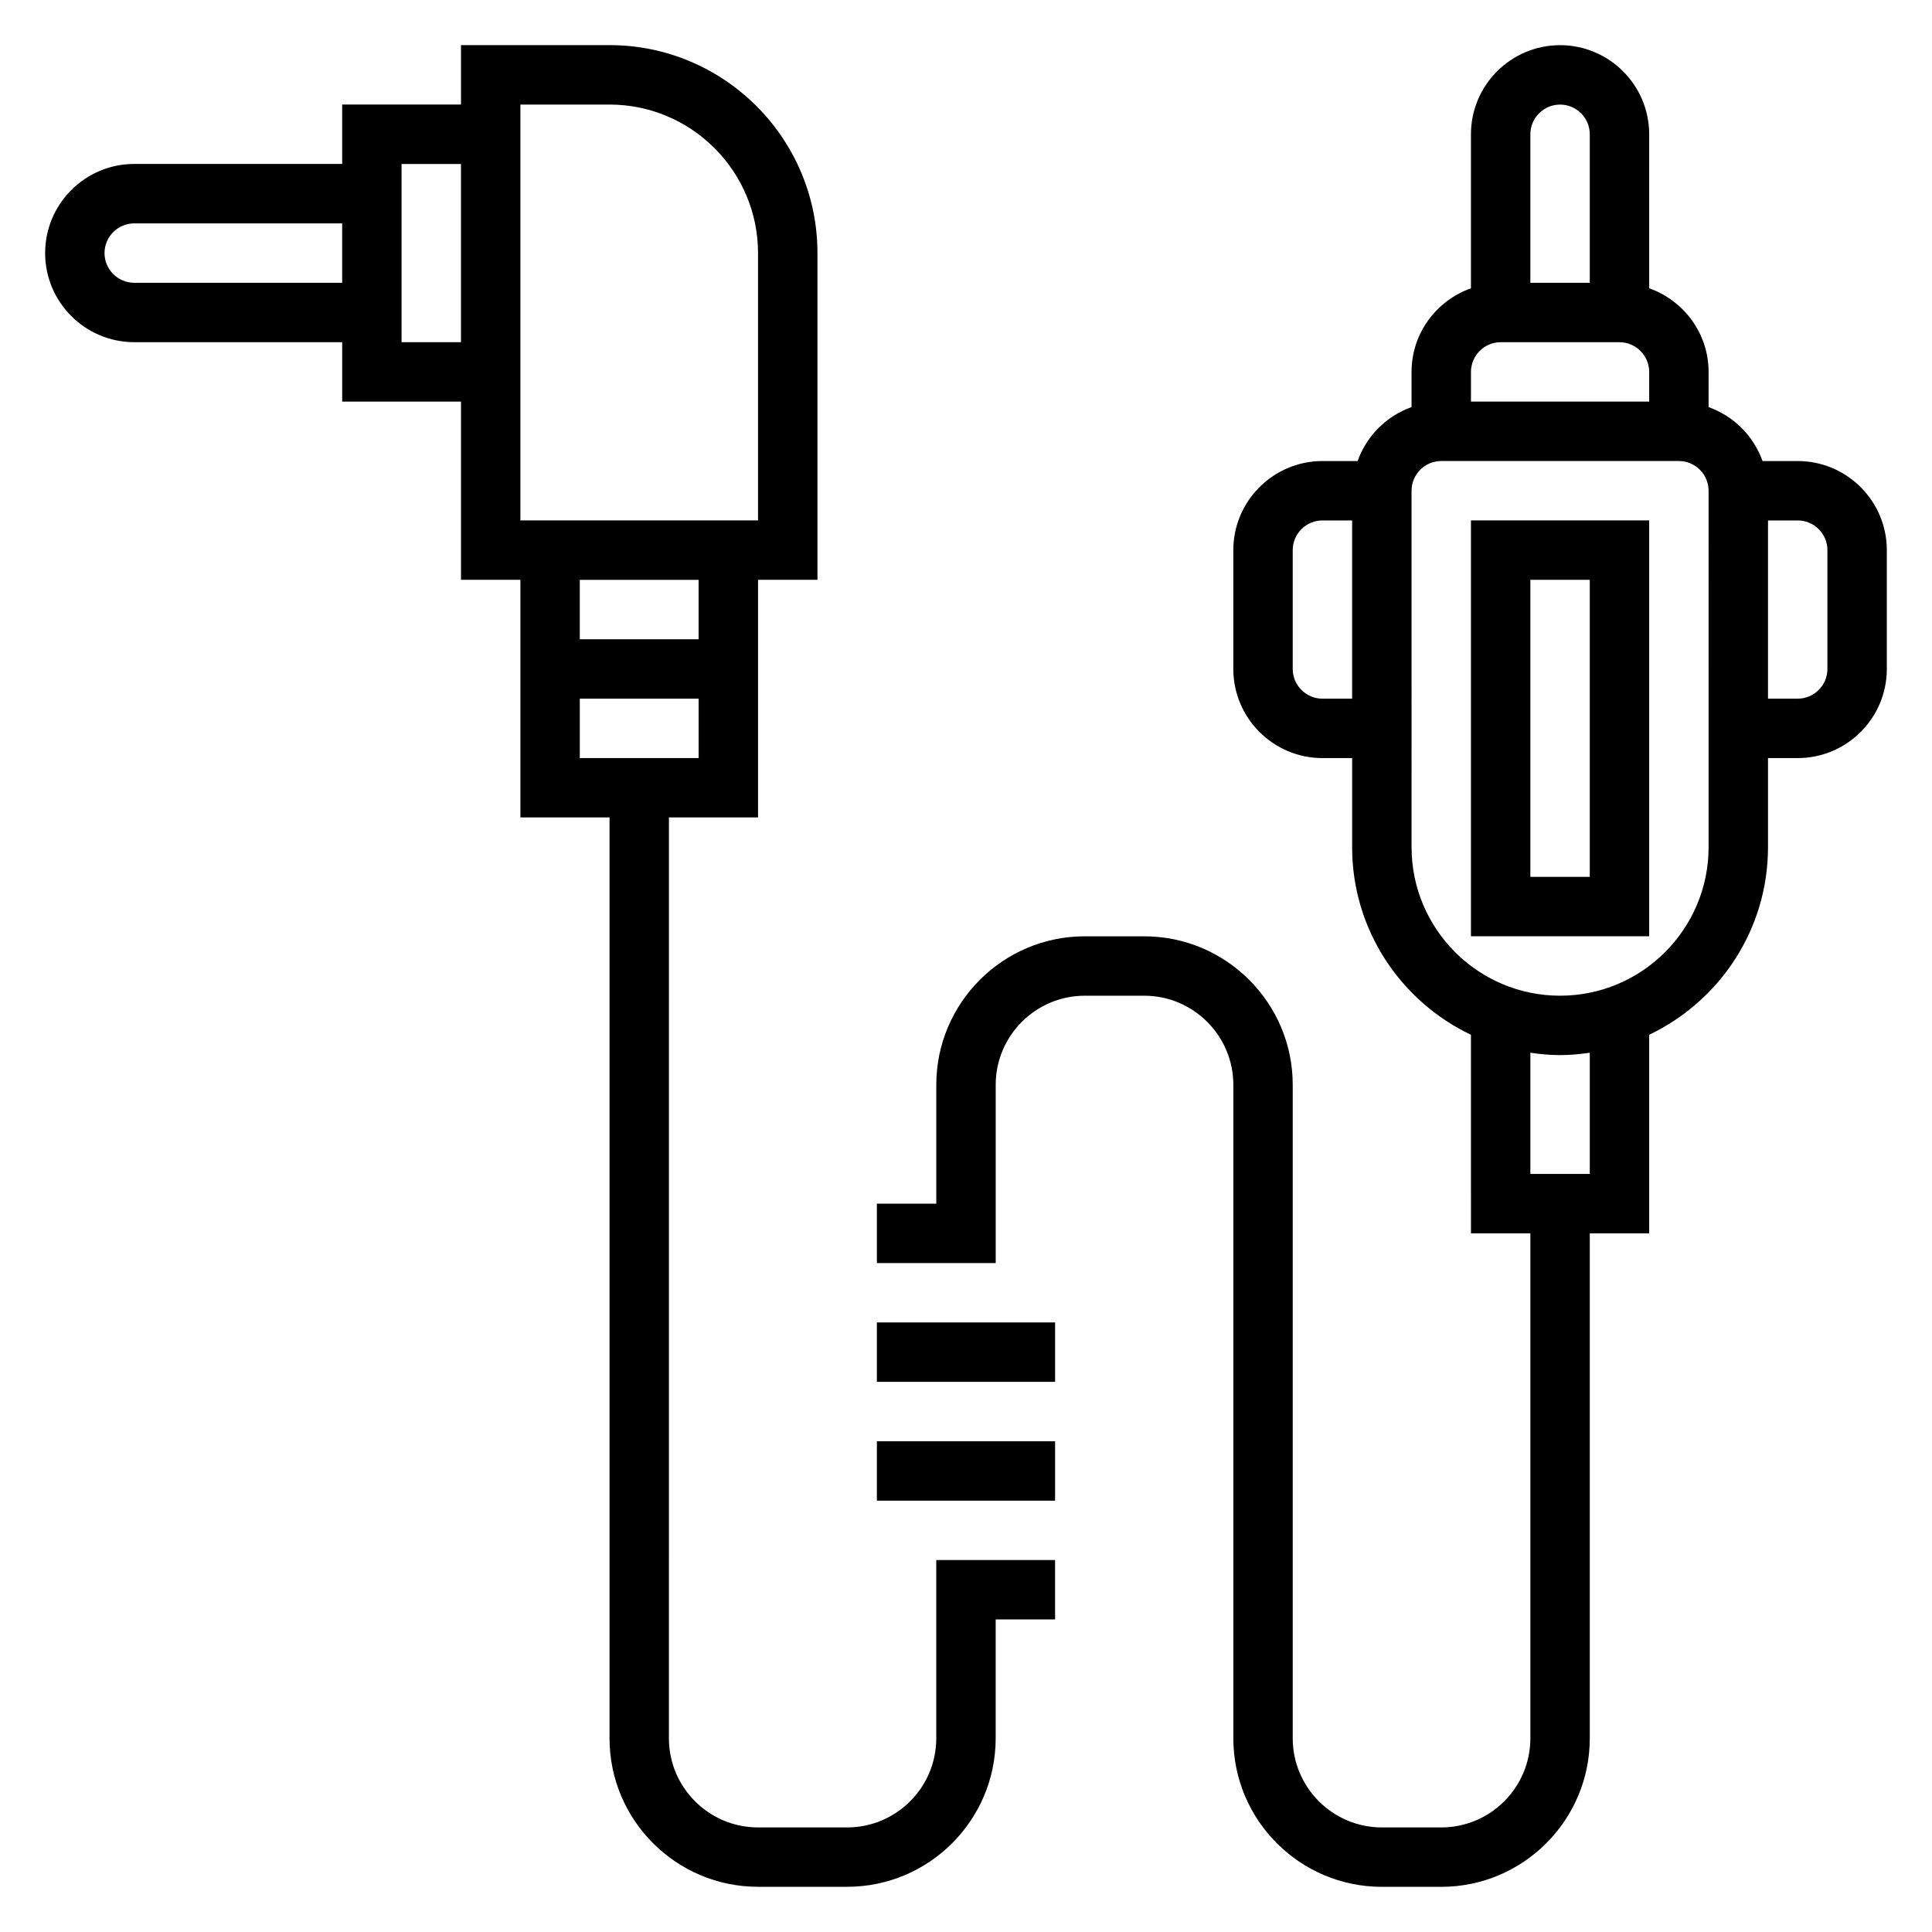
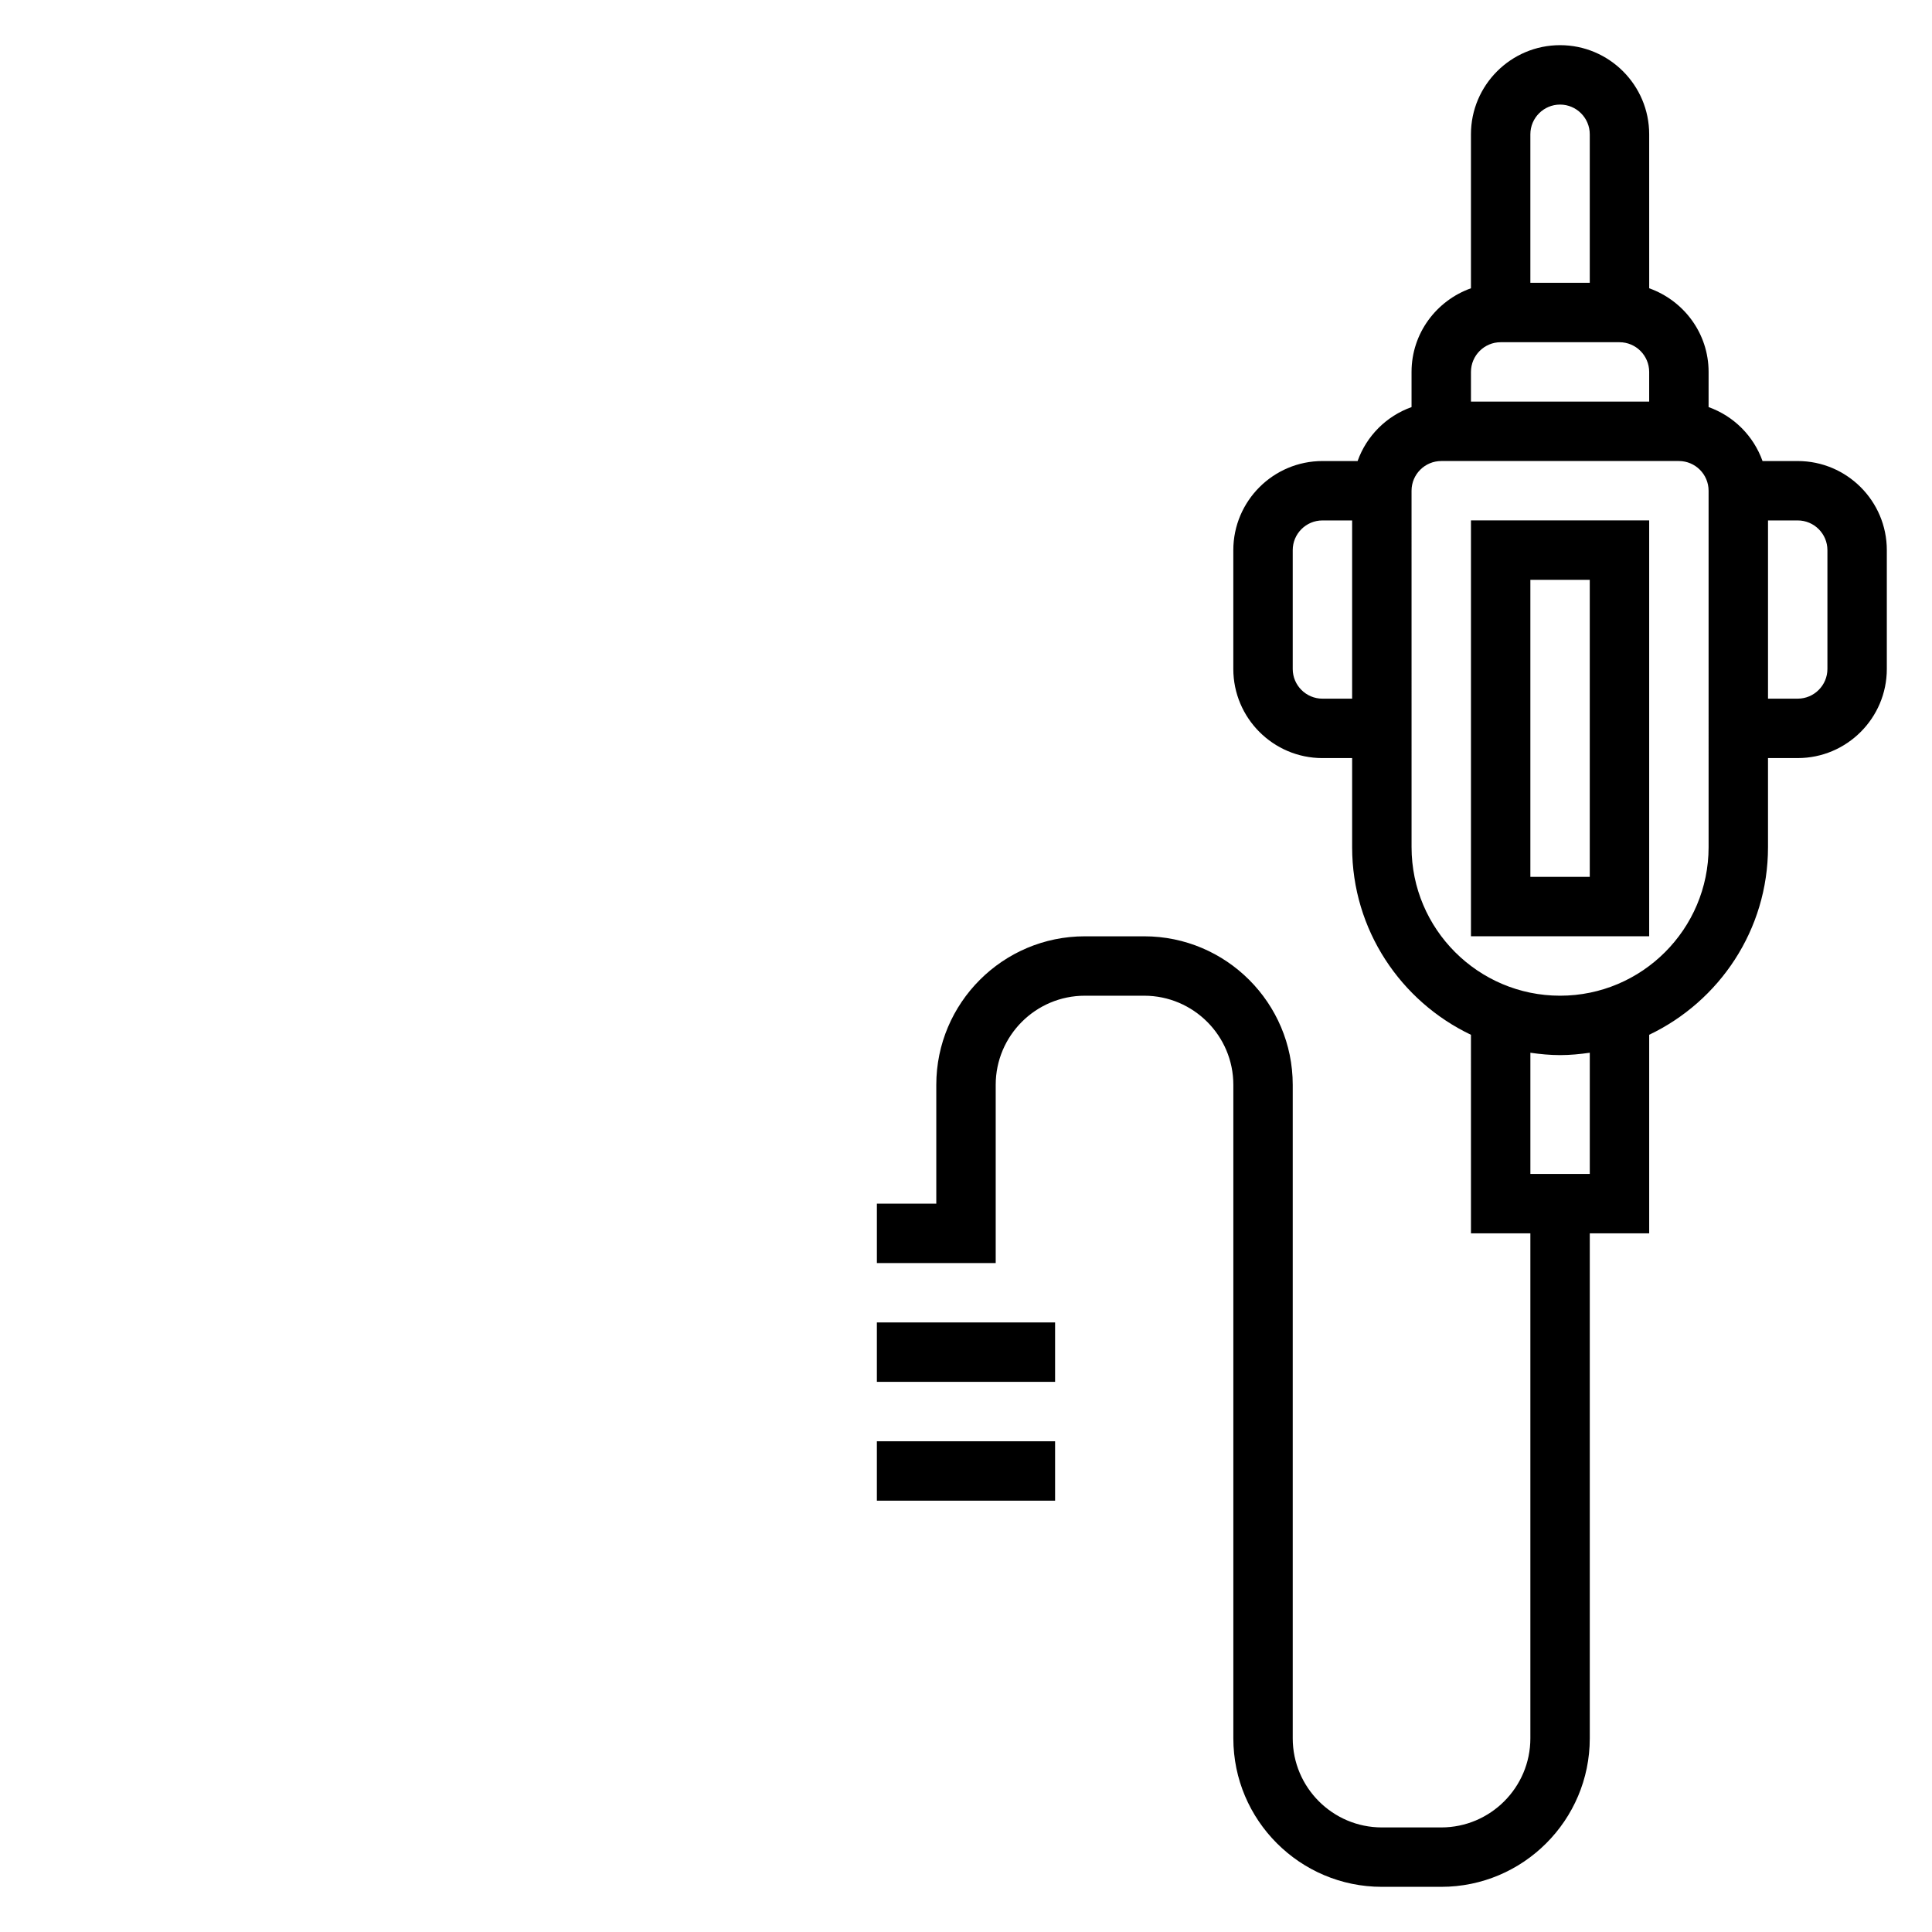
<svg xmlns="http://www.w3.org/2000/svg" fill="#000000" width="800px" height="800px" version="1.1" viewBox="144 144 512 512">
  <g>
    <path d="m533.82 392.12h47.23v-110.21h-47.23zm15.742-94.461h15.742v78.719h-15.742z" />
    <path d="m620.41 266.18h-9.32c-2.379-6.668-7.629-11.918-14.297-14.297l0.004-9.32c0-10.25-6.606-18.91-15.742-22.168l-0.004-40.809c0-13.02-10.598-23.617-23.617-23.617s-23.617 10.598-23.617 23.617v40.809c-9.141 3.258-15.742 11.918-15.742 22.168v9.32c-6.668 2.379-11.918 7.629-14.297 14.297h-9.32c-13.02 0-23.617 10.598-23.617 23.617v31.488c0 13.02 10.598 23.617 23.617 23.617h7.871v23.617c0 21.922 12.902 40.848 31.488 49.711l0.004 52.621h15.742v133.82c0 13.02-10.598 23.617-23.617 23.617h-15.742c-13.02 0-23.617-10.598-23.617-23.617v-173.18c0-21.703-17.656-39.359-39.359-39.359h-15.742c-21.703 0-39.359 17.656-39.359 39.359v31.488h-15.742v15.742h31.488v-47.23c0-13.02 10.598-23.617 23.617-23.617h15.742c13.02 0 23.617 10.598 23.617 23.617v173.18c0 21.703 17.656 39.359 39.359 39.359h15.742c21.703 0 39.359-17.656 39.359-39.359v-133.82h15.742v-52.625c18.586-8.863 31.488-27.789 31.488-49.711v-23.617h7.871c13.02 0 23.617-10.598 23.617-23.617v-31.488c0-13.02-10.598-23.613-23.617-23.613zm-62.977-94.465c4.336 0 7.871 3.535 7.871 7.871v39.359h-15.742v-39.359c0-4.336 3.535-7.871 7.871-7.871zm-15.742 62.977h31.488c4.336 0 7.871 3.535 7.871 7.871v7.871h-47.23v-7.871c0-4.34 3.535-7.871 7.871-7.871zm-47.234 94.461c-4.336 0-7.871-3.535-7.871-7.871v-31.488c0-4.336 3.535-7.871 7.871-7.871h7.871v47.23zm70.852 125.95h-15.742v-32.117c2.582 0.371 5.195 0.629 7.871 0.629 2.676 0 5.289-0.262 7.871-0.629zm31.488-86.59c0 21.703-17.656 39.359-39.359 39.359s-39.359-17.656-39.359-39.359l-0.004-94.465c0-4.336 3.535-7.871 7.871-7.871h62.977c4.336 0 7.871 3.535 7.871 7.871zm31.488-47.234c0 4.336-3.535 7.871-7.871 7.871h-7.871v-47.23h7.871c4.336 0 7.871 3.535 7.871 7.871z" />
-     <path d="m392.12 604.67c0 13.02-10.598 23.617-23.617 23.617h-23.617c-13.02 0-23.617-10.598-23.617-23.617l0.004-244.04h23.617v-62.977h15.742v-86.59c0-30.387-24.719-55.105-55.105-55.105h-39.359v15.742h-31.488v15.742l-55.102 0.004c-13.02 0-23.617 10.598-23.617 23.617 0 13.02 10.598 23.617 23.617 23.617h55.105v15.742h31.488v47.23h15.742v62.977h23.617v244.03c0 21.703 17.656 39.359 39.359 39.359h23.617c21.703 0 39.359-17.656 39.359-39.359v-31.488h15.742v-15.742h-31.488zm-110.21-432.96h23.617c21.703 0 39.359 17.656 39.359 39.359v70.848h-62.977zm-102.34 47.23c-4.336 0-7.871-3.535-7.871-7.871 0-4.336 3.535-7.871 7.871-7.871h55.105v15.742zm70.848 15.746v-47.234h15.742v47.23zm78.719 62.977v15.742h-31.488v-15.742zm-31.484 31.484h31.488v15.742h-31.488z" />
-     <path d="m376.38 525.95h47.23v15.742h-47.23z" />
+     <path d="m376.38 525.95h47.23v15.742h-47.23" />
    <path d="m376.38 494.46h47.23v15.742h-47.23z" />
  </g>
</svg>